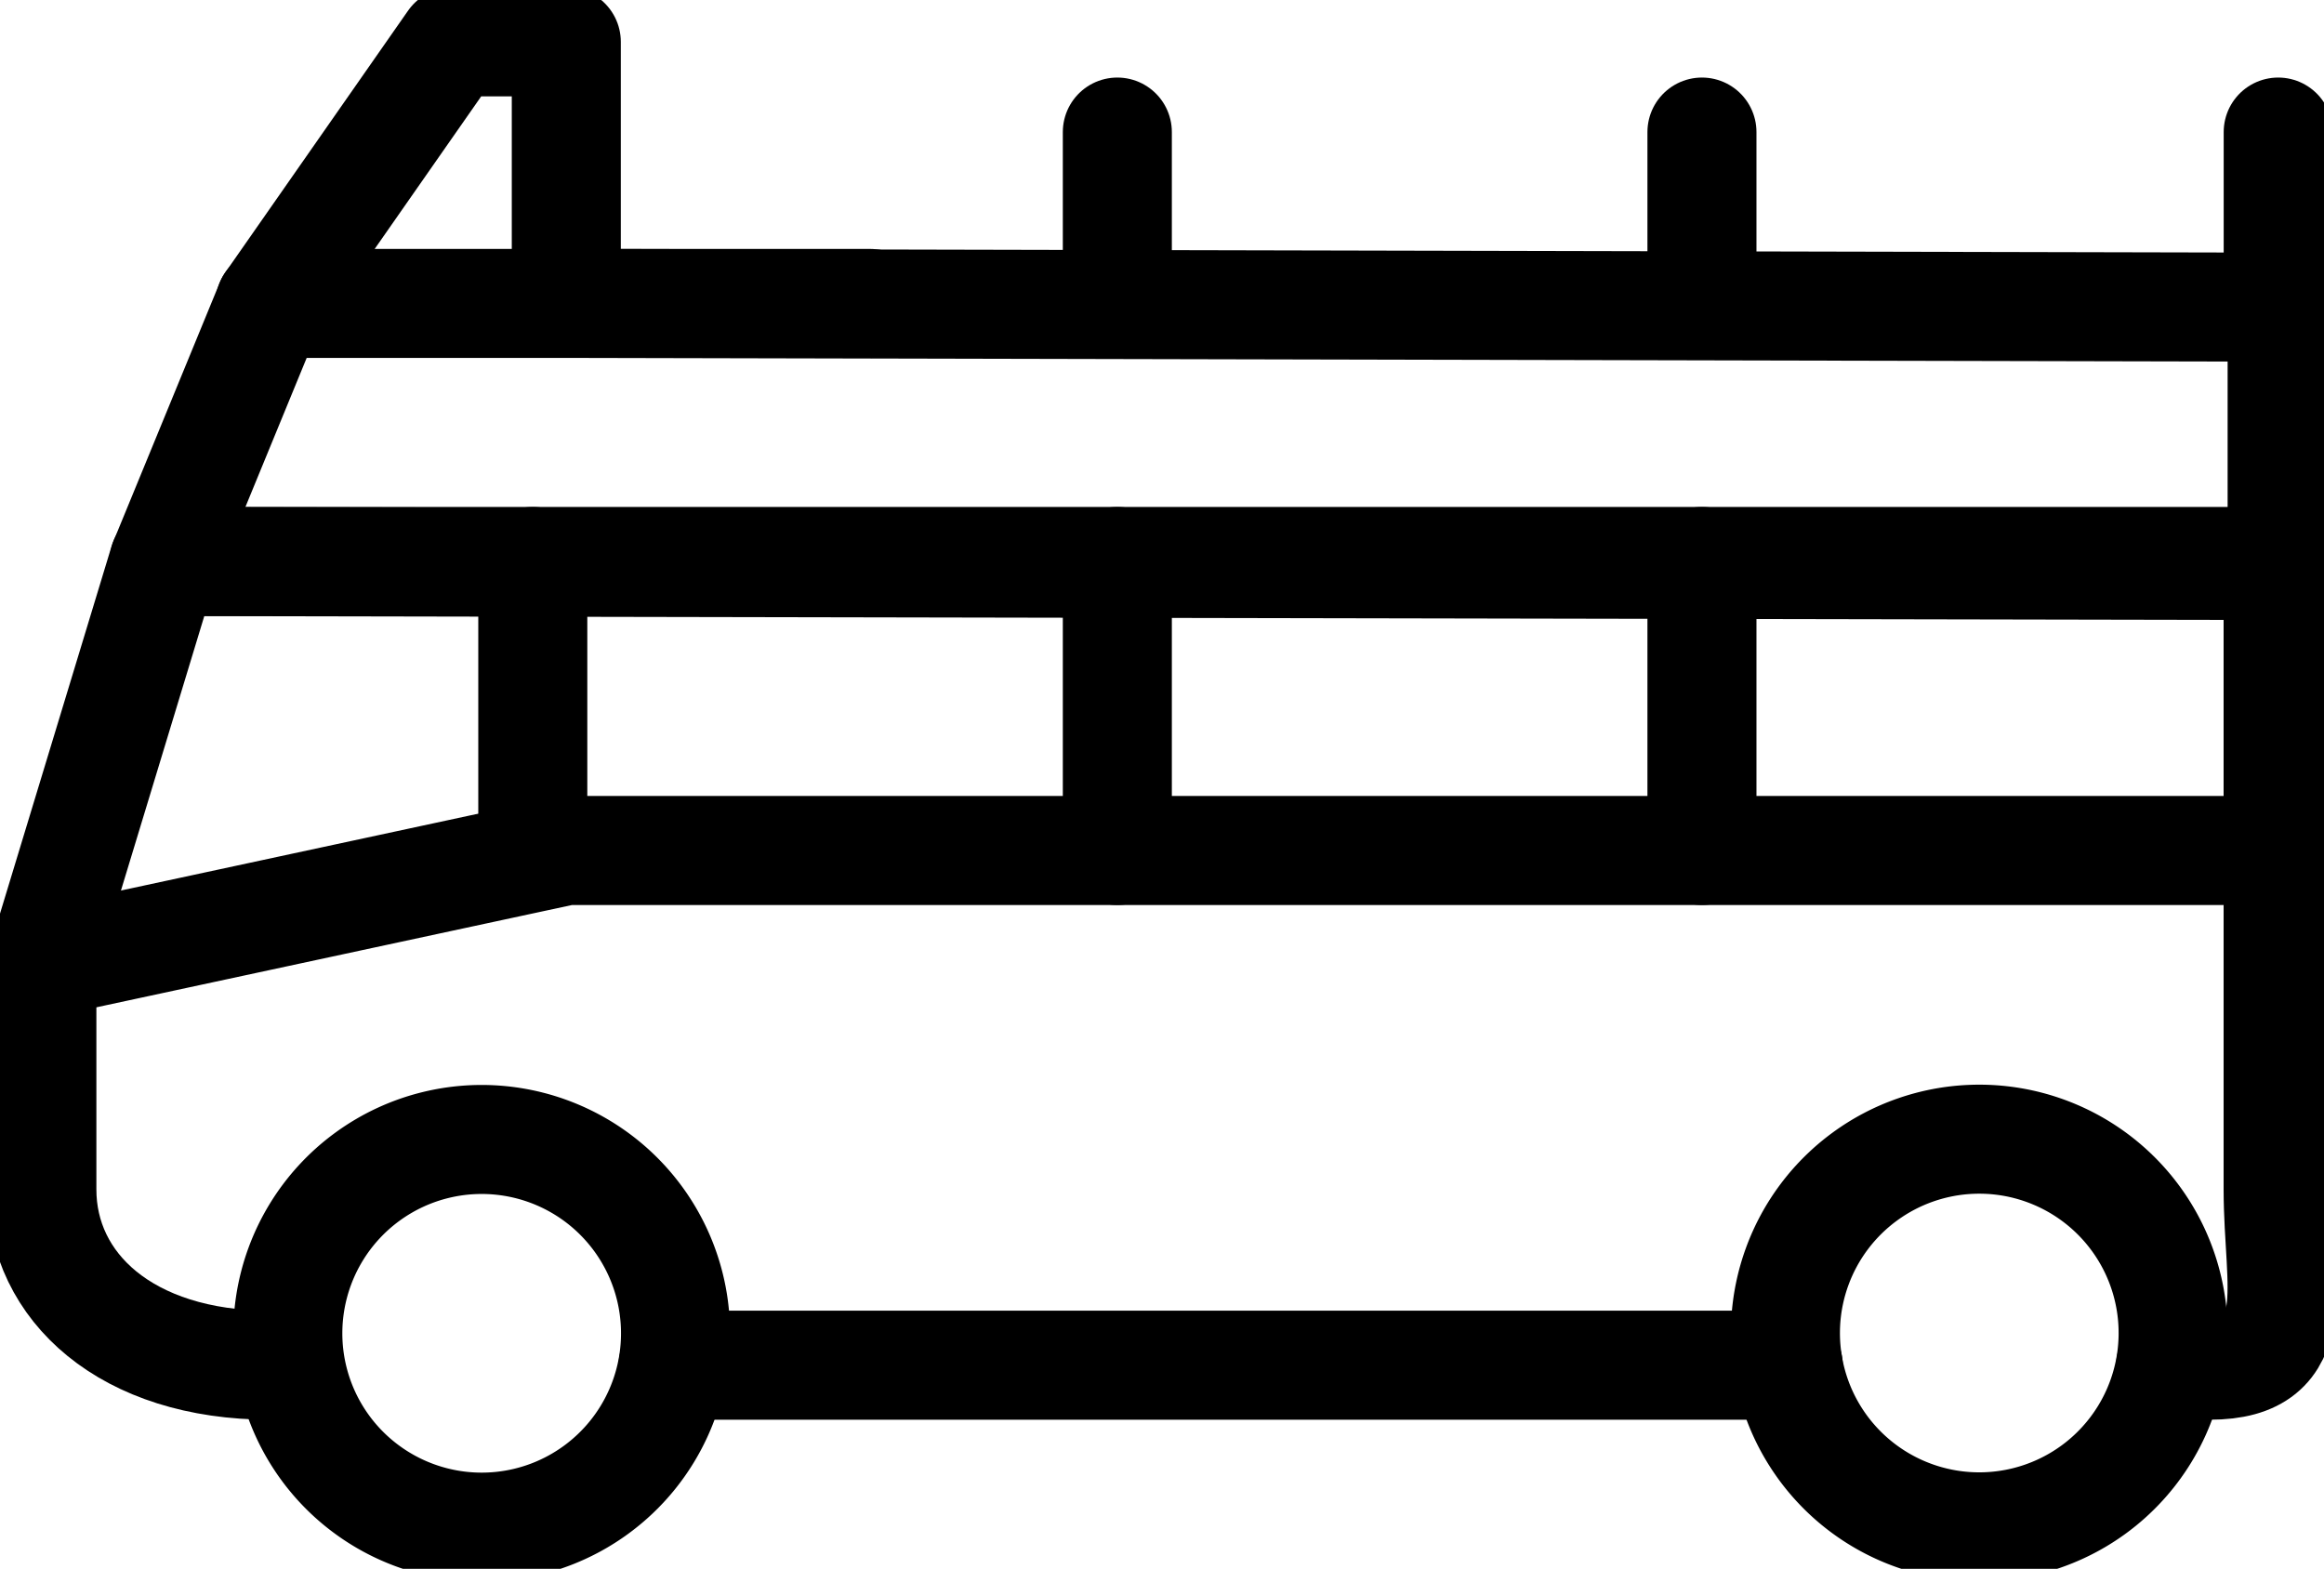
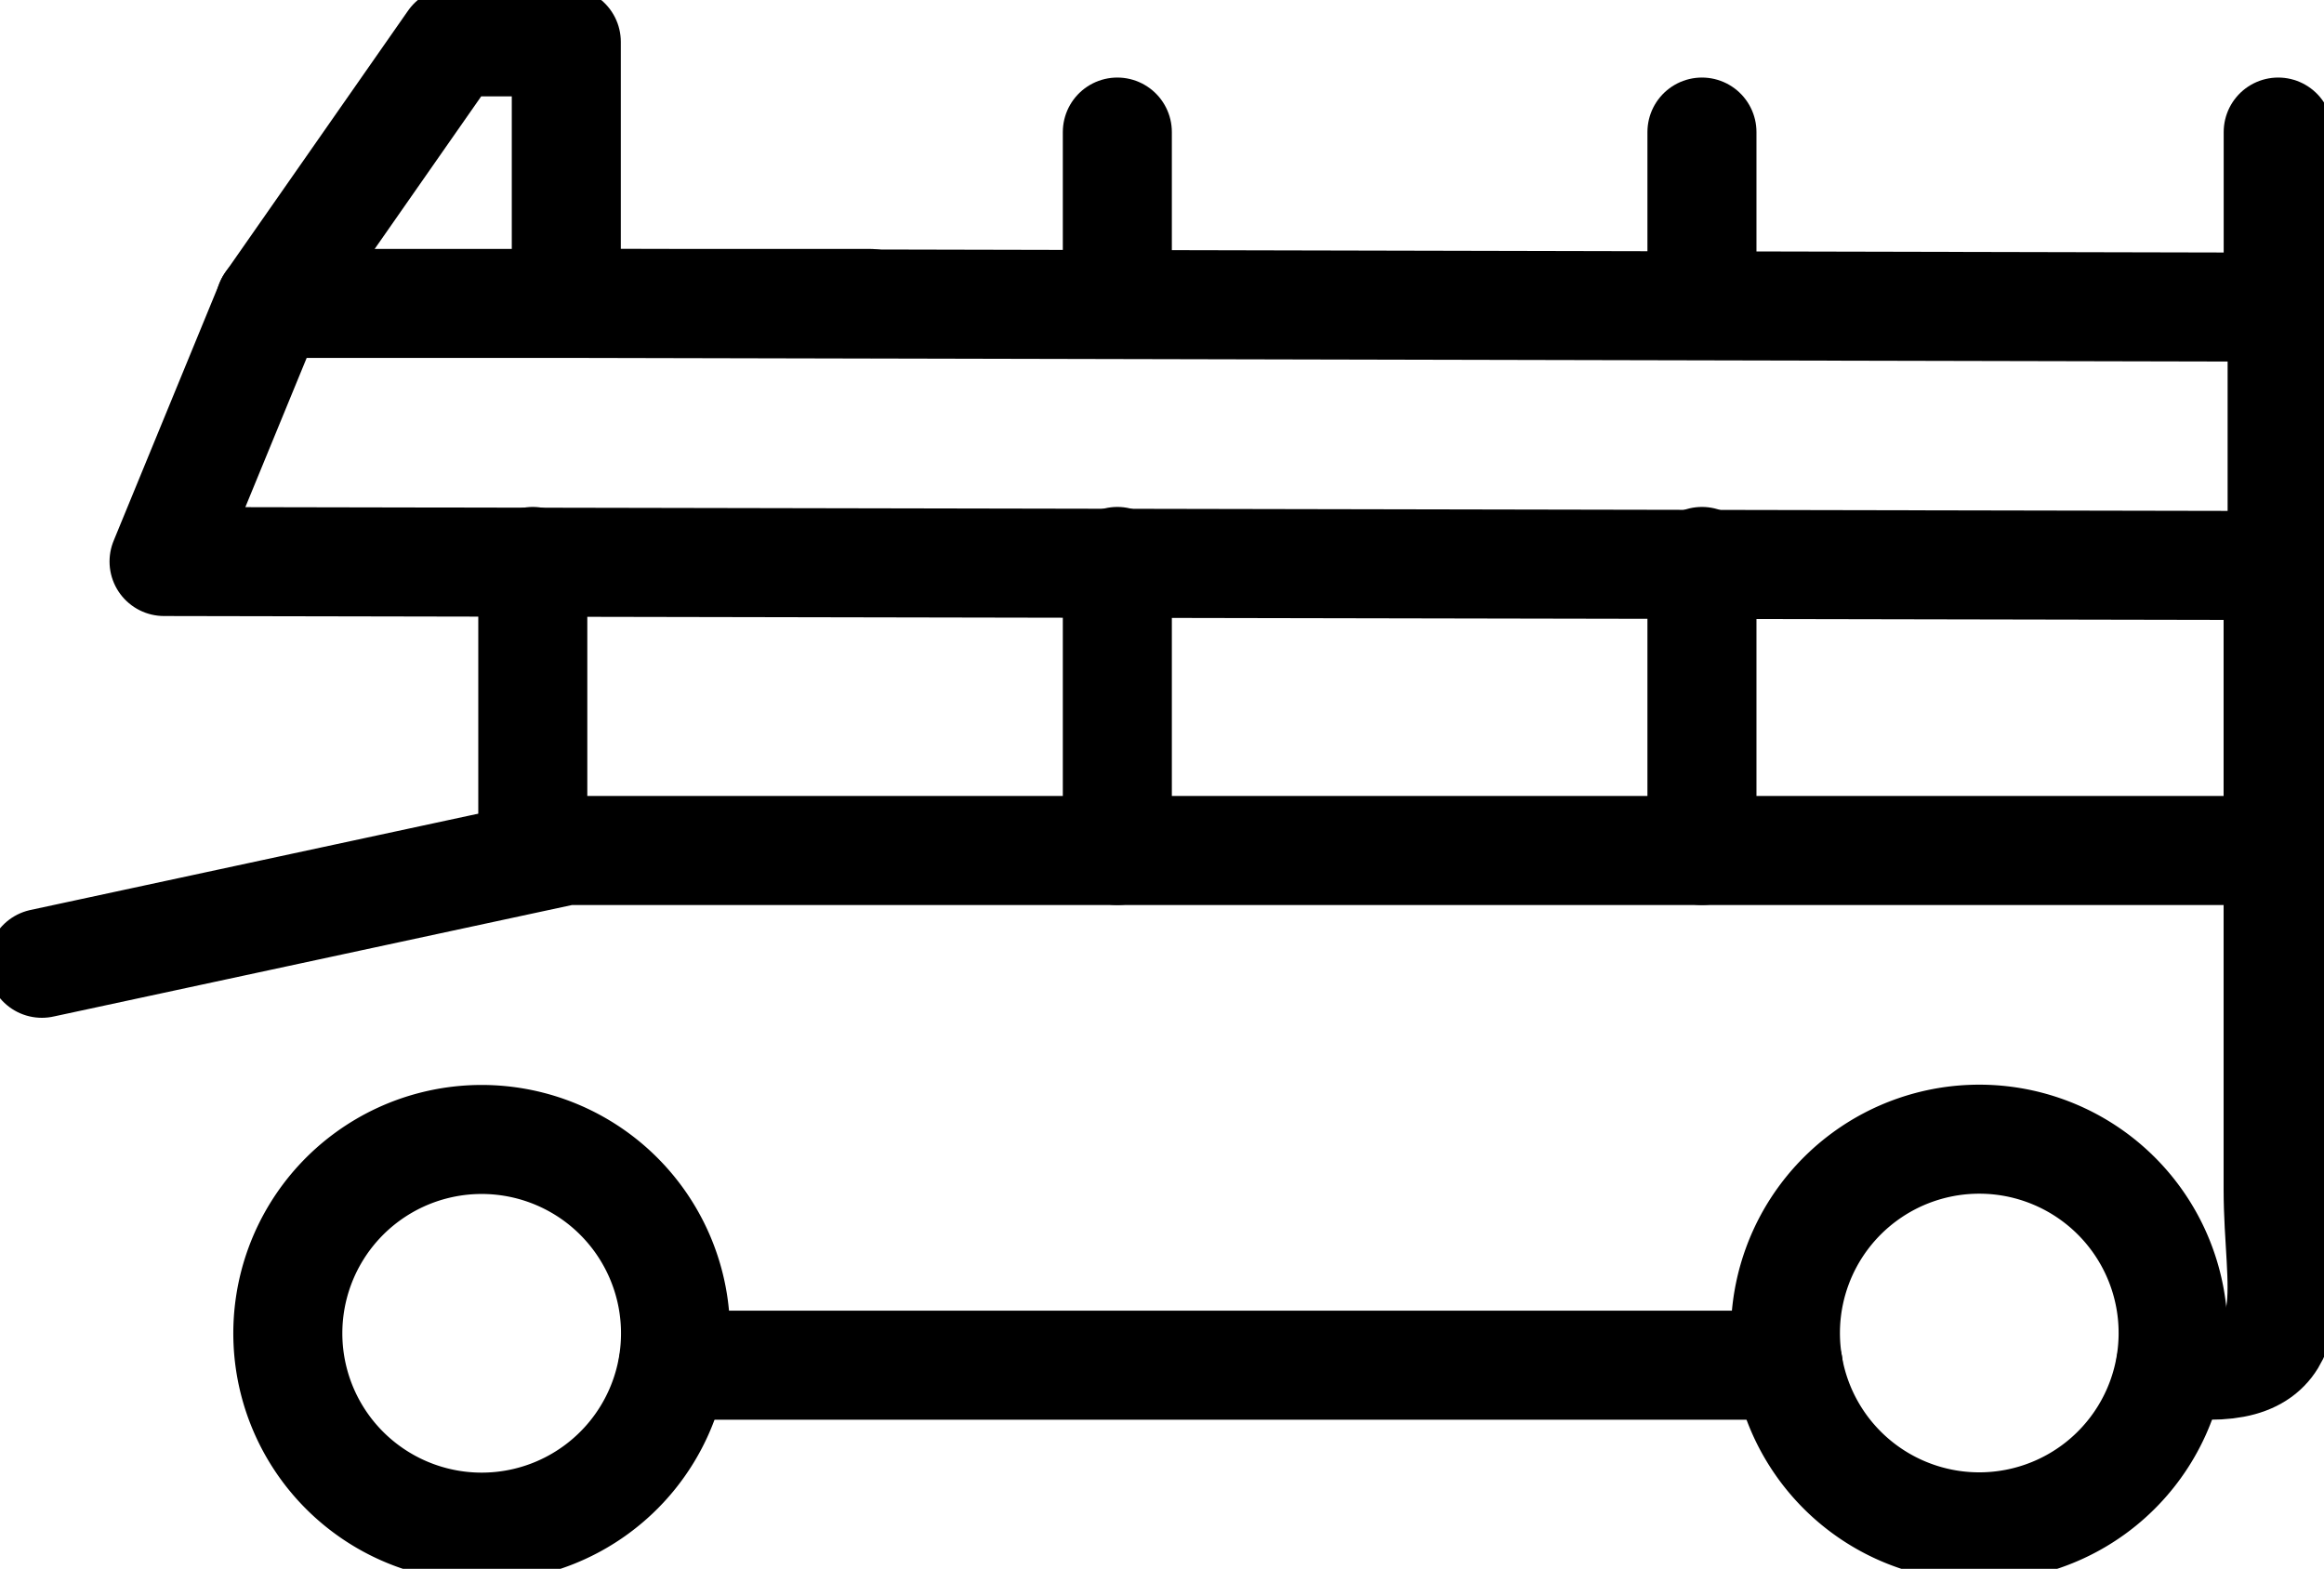
<svg xmlns="http://www.w3.org/2000/svg" id="Group_795" data-name="Group 795" width="31.973" height="21.586" viewBox="0 0 31.973 21.586">
  <defs>
    <clipPath id="clip-path">
      <rect id="Rectangle_334" data-name="Rectangle 334" width="31.973" height="21.586" fill="none" stroke="#000" stroke-width="1" />
    </clipPath>
  </defs>
  <g id="Group_794" data-name="Group 794" transform="translate(0 0)" clip-path="url(#clip-path)">
    <path id="Path_1354" data-name="Path 1354" d="M8.47.75H6.908l-2.513,3.6L2.936,7.9l29.14.055V4.4L8.47,4.348Z" transform="translate(-0.679 -0.174)" fill="none" stroke="#000" stroke-linecap="round" stroke-linejoin="round" stroke-width="1.5" />
-     <path id="Path_1355" data-name="Path 1355" d="M3.888,21.11C1.91,21.11.75,20.028.75,18.692V15.581l1.679-5.53H31.516" transform="translate(-0.174 -2.326)" fill="none" stroke="#000" stroke-linecap="round" stroke-linejoin="round" stroke-width="1.5" />
    <line id="Line_31" data-name="Line 31" x1="15.341" transform="translate(9.261 18.784)" fill="none" stroke="#000" stroke-linecap="round" stroke-linejoin="round" stroke-width="1.5" />
    <path id="Path_1356" data-name="Path 1356" d="M40.335,10.051v8.641c0,1.336.394,2.418-.941,2.418h-.537" transform="translate(-8.993 -2.326)" fill="none" stroke="#000" stroke-linecap="round" stroke-linejoin="round" stroke-width="1.5" />
    <path id="Path_1357" data-name="Path 1357" d="M10.454,23.476A2.667,2.667,0,1,0,7.406,25.7,2.667,2.667,0,0,0,10.454,23.476Z" transform="translate(-1.192 -4.72)" fill="none" stroke="#000" stroke-linecap="round" stroke-linejoin="round" stroke-width="1.5" />
    <path id="Path_1358" data-name="Path 1358" d="M37.261,23.476a2.667,2.667,0,1,0-3.048,2.22A2.667,2.667,0,0,0,37.261,23.476Z" transform="translate(-7.396 -4.72)" fill="none" stroke="#000" stroke-linecap="round" stroke-linejoin="round" stroke-width="1.5" />
    <path id="Path_1359" data-name="Path 1359" d="M.75,16.778l7.215-1.552H31.328" transform="translate(-0.174 -3.524)" fill="none" stroke="#000" stroke-linecap="round" stroke-linejoin="round" stroke-width="1.5" />
    <line id="Line_32" data-name="Line 32" y2="3.977" transform="translate(7.33 7.725)" fill="none" stroke="#000" stroke-linecap="round" stroke-linejoin="round" stroke-width="1.5" />
    <line id="Line_33" data-name="Line 33" y2="3.977" transform="translate(15.372 7.725)" fill="none" stroke="#000" stroke-linecap="round" stroke-linejoin="round" stroke-width="1.5" />
    <line id="Line_34" data-name="Line 34" y2="3.977" transform="translate(23.415 7.725)" fill="none" stroke="#000" stroke-linecap="round" stroke-linejoin="round" stroke-width="1.5" />
    <line id="Line_35" data-name="Line 35" y2="3.977" transform="translate(31.343 7.725)" fill="none" stroke="#000" stroke-linecap="round" stroke-linejoin="round" stroke-width="1.5" />
    <line id="Line_36" data-name="Line 36" x1="8.254" transform="translate(3.715 4.175)" fill="none" stroke="#000" stroke-linecap="round" stroke-linejoin="round" stroke-width="1.5" />
    <line id="Line_37" data-name="Line 37" y1="2.358" transform="translate(15.372 1.817)" fill="none" stroke="#000" stroke-linecap="round" stroke-linejoin="round" stroke-width="1.5" />
    <line id="Line_38" data-name="Line 38" y1="2.358" transform="translate(31.343 1.817)" fill="none" stroke="#000" stroke-linecap="round" stroke-linejoin="round" stroke-width="1.5" />
    <line id="Line_39" data-name="Line 39" y1="2.358" transform="translate(23.415 1.817)" fill="none" stroke="#000" stroke-linecap="round" stroke-linejoin="round" stroke-width="1.5" />
  </g>
</svg>